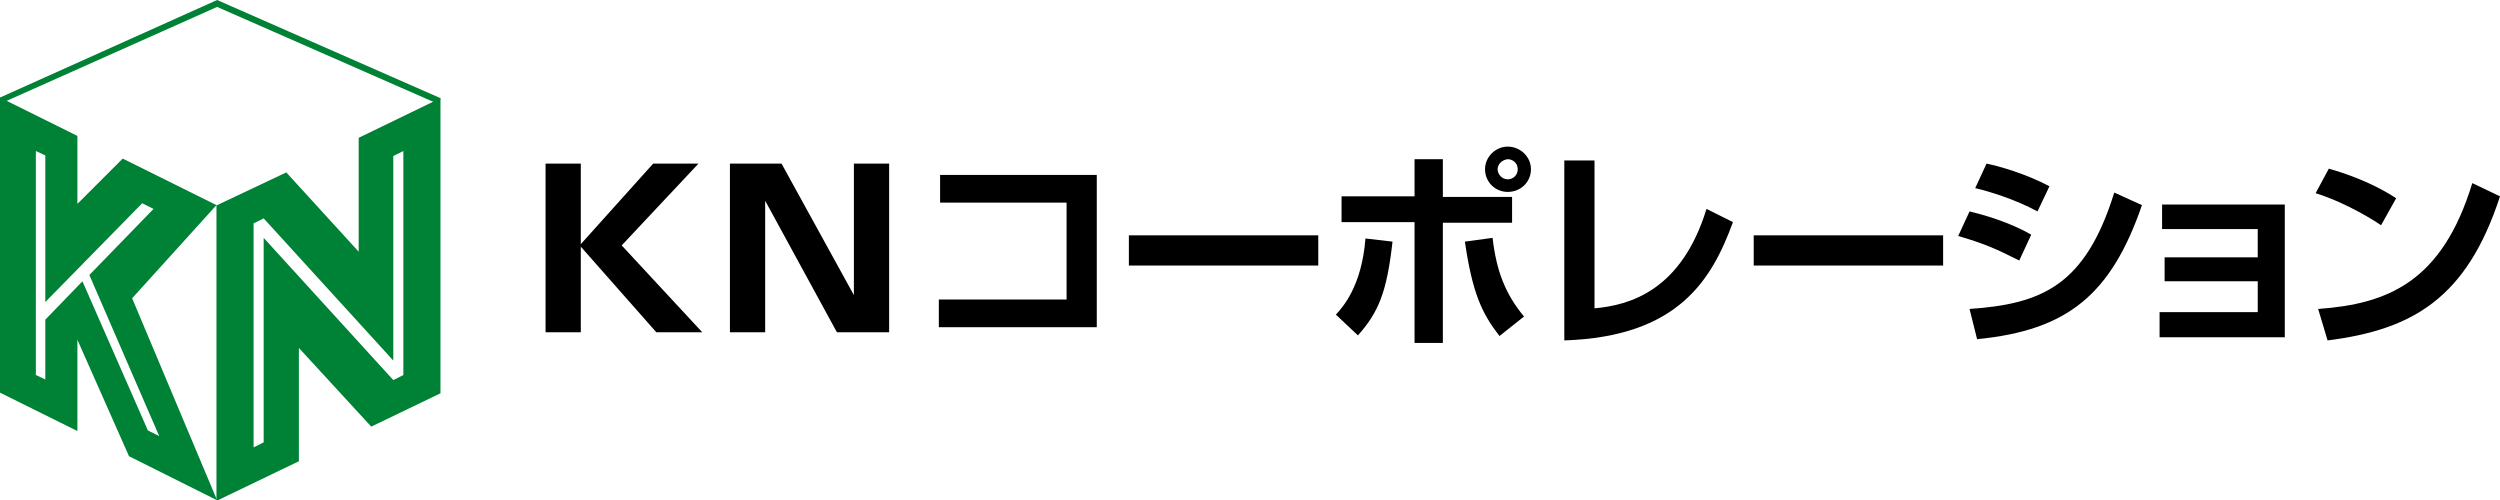
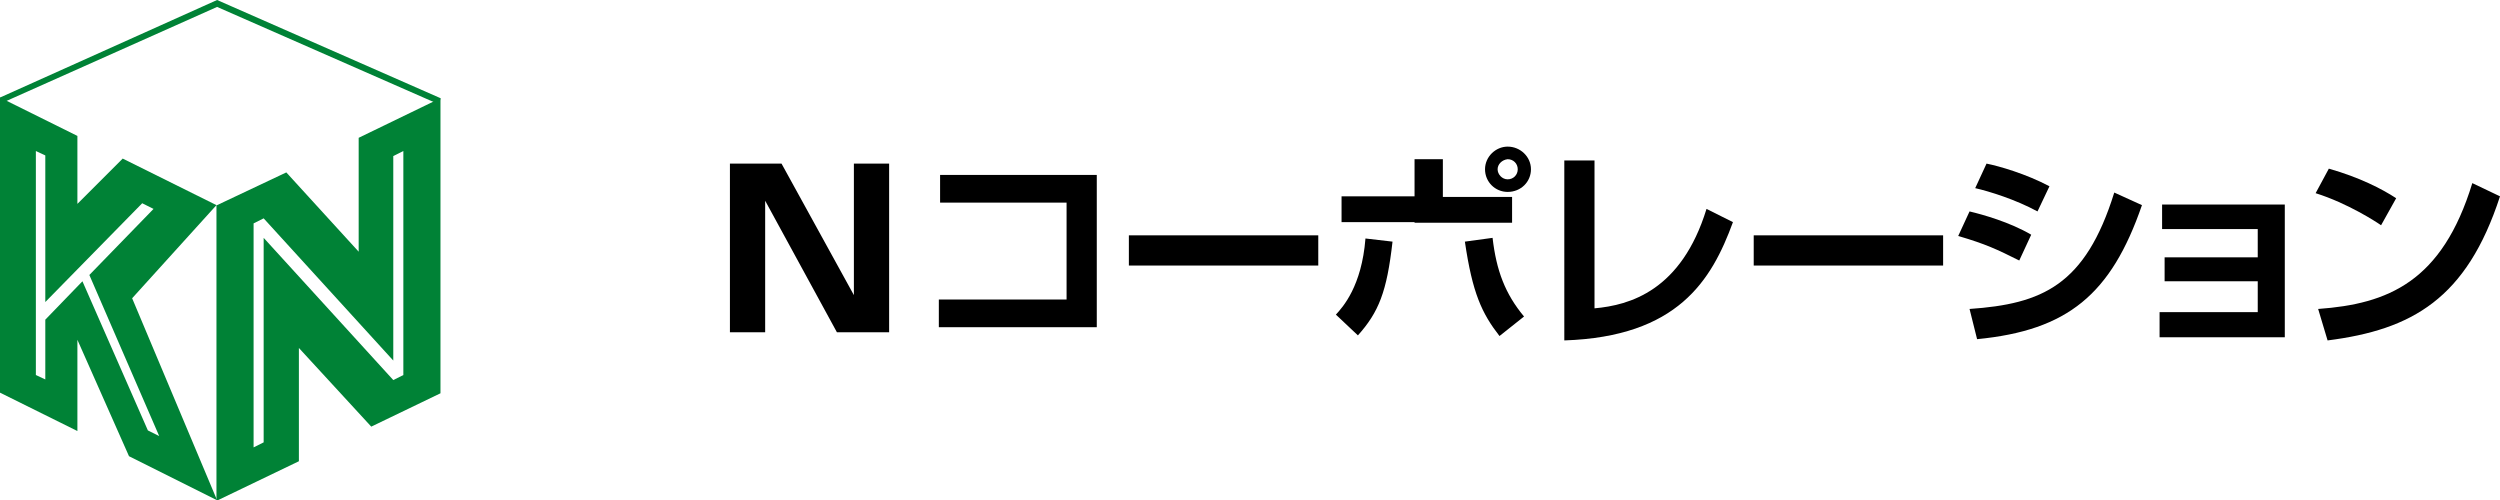
<svg xmlns="http://www.w3.org/2000/svg" version="1.1" x="0px" y="0px" viewBox="0 0 397.3 79.5" style="enable-background:new 0 0 397.3 79.5;" xml:space="preserve">
  <g id="svg">
    <g id="logo">
      <g>
-         <path d="M103.8,26h7.2L98.8,39l12.8,13.8h-7.3l-12-13.6v13.6h-5.6V26h5.6v12.8L103.8,26z" />
        <path d="M124.2,26l11.5,20.9V26h5.6v26.8H133l-11.4-20.9v20.9H116V26H124.2z" />
        <path d="M174.3,27.8v24.2h-25.1v-4.4h20.3V32.2h-20.1v-4.4H174.3z" />
        <path d="M209.5,37.4v4.8h-30.1v-4.8H209.5z" />
-         <path d="M212.3,50c1.1-1.2,4.1-4.5,4.7-12.1l4.3,0.5c-0.9,8-2.2,11.2-5.5,14.9L212.3,50z M229.3,25.4v5.9h11v4.1h-11v19.1h-4.5     V35.3h-11.6v-4.1h11.6v-5.9H229.3z M237.2,37.8c0.6,5.2,2,8.9,5,12.5l-3.9,3.1c-2.8-3.6-4.3-6.8-5.5-15L237.2,37.8z M243.3,26.9     c0,2-1.6,3.6-3.7,3.6c-2,0-3.6-1.6-3.6-3.6c0-2,1.7-3.6,3.6-3.6C241.6,23.3,243.3,24.9,243.3,26.9z M238,26.9     c0,0.8,0.7,1.6,1.6,1.6c0.9,0,1.6-0.7,1.6-1.6c0-0.9-0.7-1.6-1.6-1.6C238.7,25.4,238,26.1,238,26.9z" />
+         <path d="M212.3,50c1.1-1.2,4.1-4.5,4.7-12.1l4.3,0.5c-0.9,8-2.2,11.2-5.5,14.9L212.3,50z M229.3,25.4v5.9h11v4.1h-11h-4.5     V35.3h-11.6v-4.1h11.6v-5.9H229.3z M237.2,37.8c0.6,5.2,2,8.9,5,12.5l-3.9,3.1c-2.8-3.6-4.3-6.8-5.5-15L237.2,37.8z M243.3,26.9     c0,2-1.6,3.6-3.7,3.6c-2,0-3.6-1.6-3.6-3.6c0-2,1.7-3.6,3.6-3.6C241.6,23.3,243.3,24.9,243.3,26.9z M238,26.9     c0,0.8,0.7,1.6,1.6,1.6c0.9,0,1.6-0.7,1.6-1.6c0-0.9-0.7-1.6-1.6-1.6C238.7,25.4,238,26.1,238,26.9z" />
        <path d="M253.4,49c5.6-0.5,13.8-2.8,17.8-15.8l4.2,2.1c-3.4,9.3-8.8,18.2-26.8,18.8V25.5h4.8V49z" />
        <path d="M308.8,37.4v4.8h-30.1v-4.8H308.8z" />
        <path d="M320.9,41.4c-3.6-1.8-5.3-2.6-9.7-3.9l1.8-3.9c2.1,0.5,6.4,1.7,9.8,3.7L320.9,41.4z M313,49.1c11.5-0.8,18.4-3.7,23-18.5     l4.4,2c-4.9,14.2-11.8,19.9-26.2,21.3L313,49.1z M323.8,33.6c-3.5-1.9-7.7-3.2-9.9-3.7l1.8-3.9c2,0.4,6.2,1.6,10,3.6L323.8,33.6z     " />
        <path d="M363.1,32.5v21.1h-19.9v-4h15.6v-4.9H344v-3.8h14.8v-4.5h-15.2v-3.9H363.1z" />
        <path d="M378.4,35.8c-0.7-0.5-5.3-3.5-10.4-5.1l2.1-3.9c4.9,1.4,8.4,3.2,10.7,4.7L378.4,35.8z M368.4,49.1     c11.1-0.8,19.7-4.3,24.5-20l4.4,2.1c-5.3,16.3-14,21.2-27.4,22.9L368.4,49.1z" />
      </g>
      <path style="fill:#008236;" d="M0,15.5l12.3,6.1v10.8l7.2-7.2l14.9,7.4L21,47.4l13.5,32.1l-14-7L12.3,54v14.5L0,62.4V15.5z M7.2,60.3v-9.5    l5.9-6.1l10.4,23.7l1.8,0.9L14.2,43.7l10.2-10.5l-1.8-0.9L7.2,48V24.7l-1.5-0.7v35.6L7.2,60.3z" />
      <path style="fill:#008236;" d="M34.5,32.6l11-5.2l11.5,12.6V21.9L70,15.6v46.9l-11,5.3L47.5,55.3v18l-13.1,6.3V32.6z M41.9,70.3V37.8    l20.6,22.6l1.6-0.8V24l-1.6,0.8v32.5L41.9,34.7l-1.6,0.8v35.6L41.9,70.3z" />
      <polygon style="fill:#008236;" points="69.8,16.6 34.5,1.1 0,16.5 0,15.5 34.5,0 70,15.6   " />
    </g>
  </g>
  <g id="iconHexagon">
</g>
  <g id="favicon">
</g>
</svg>